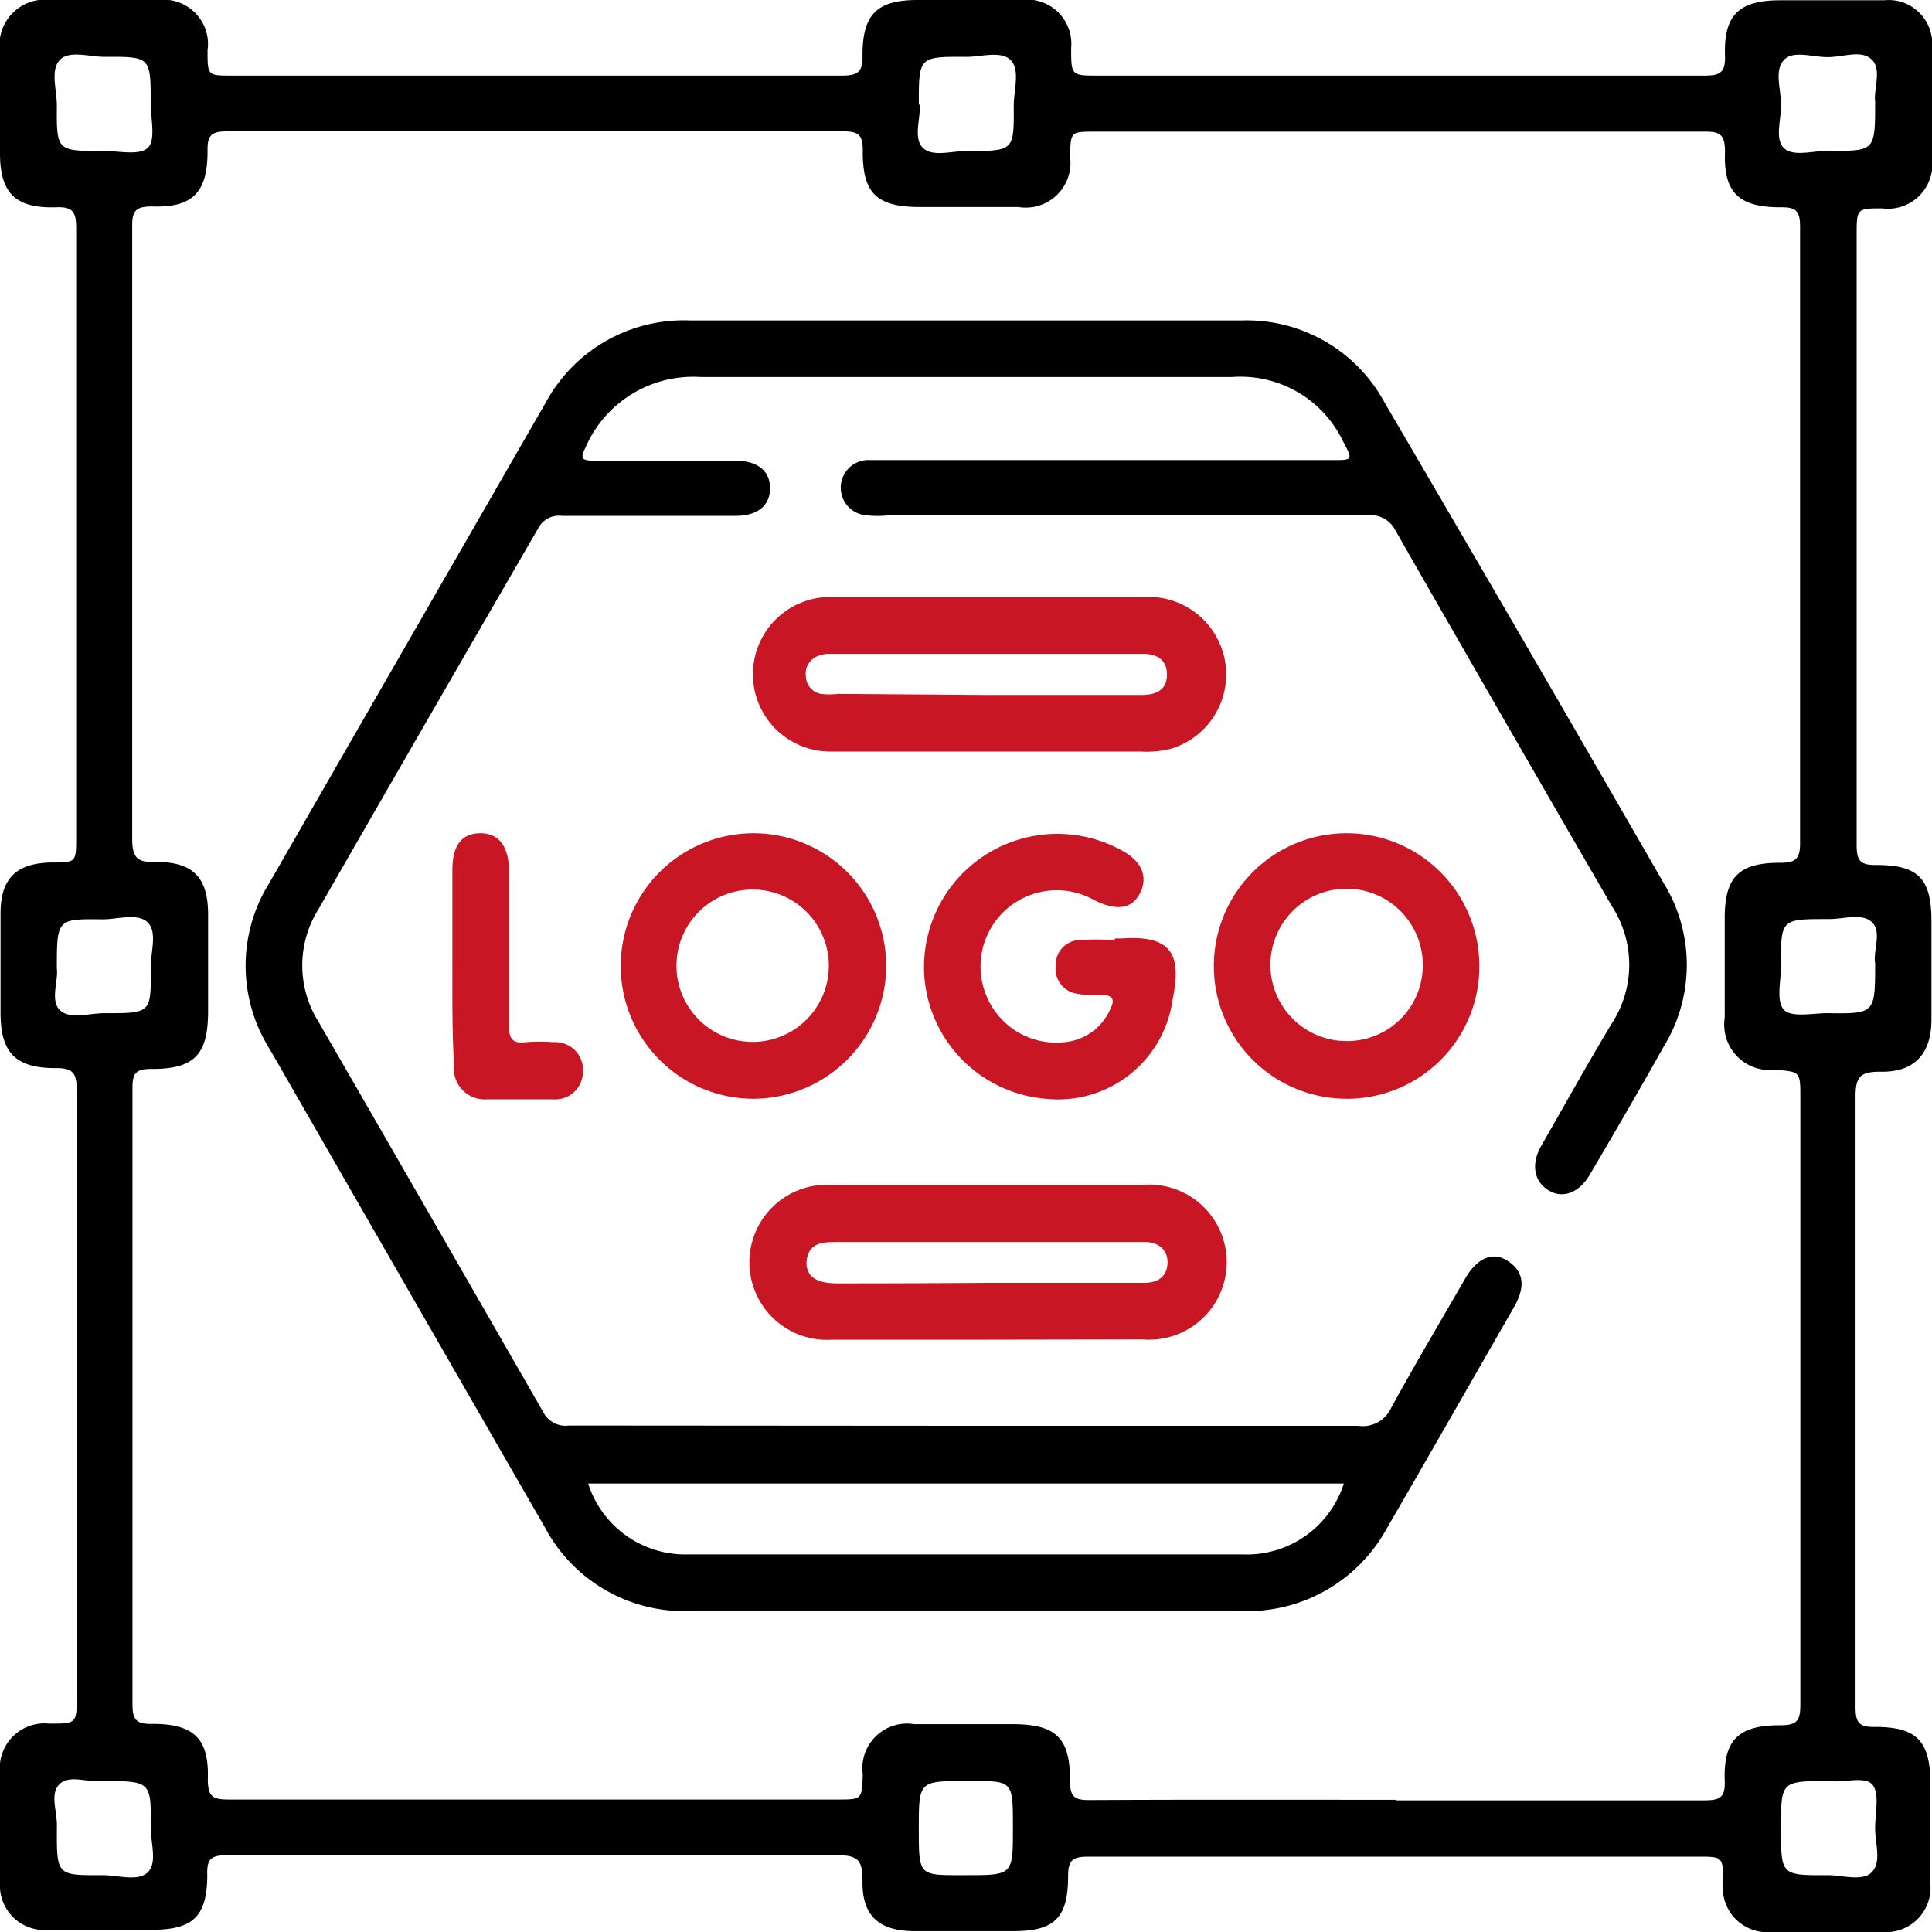
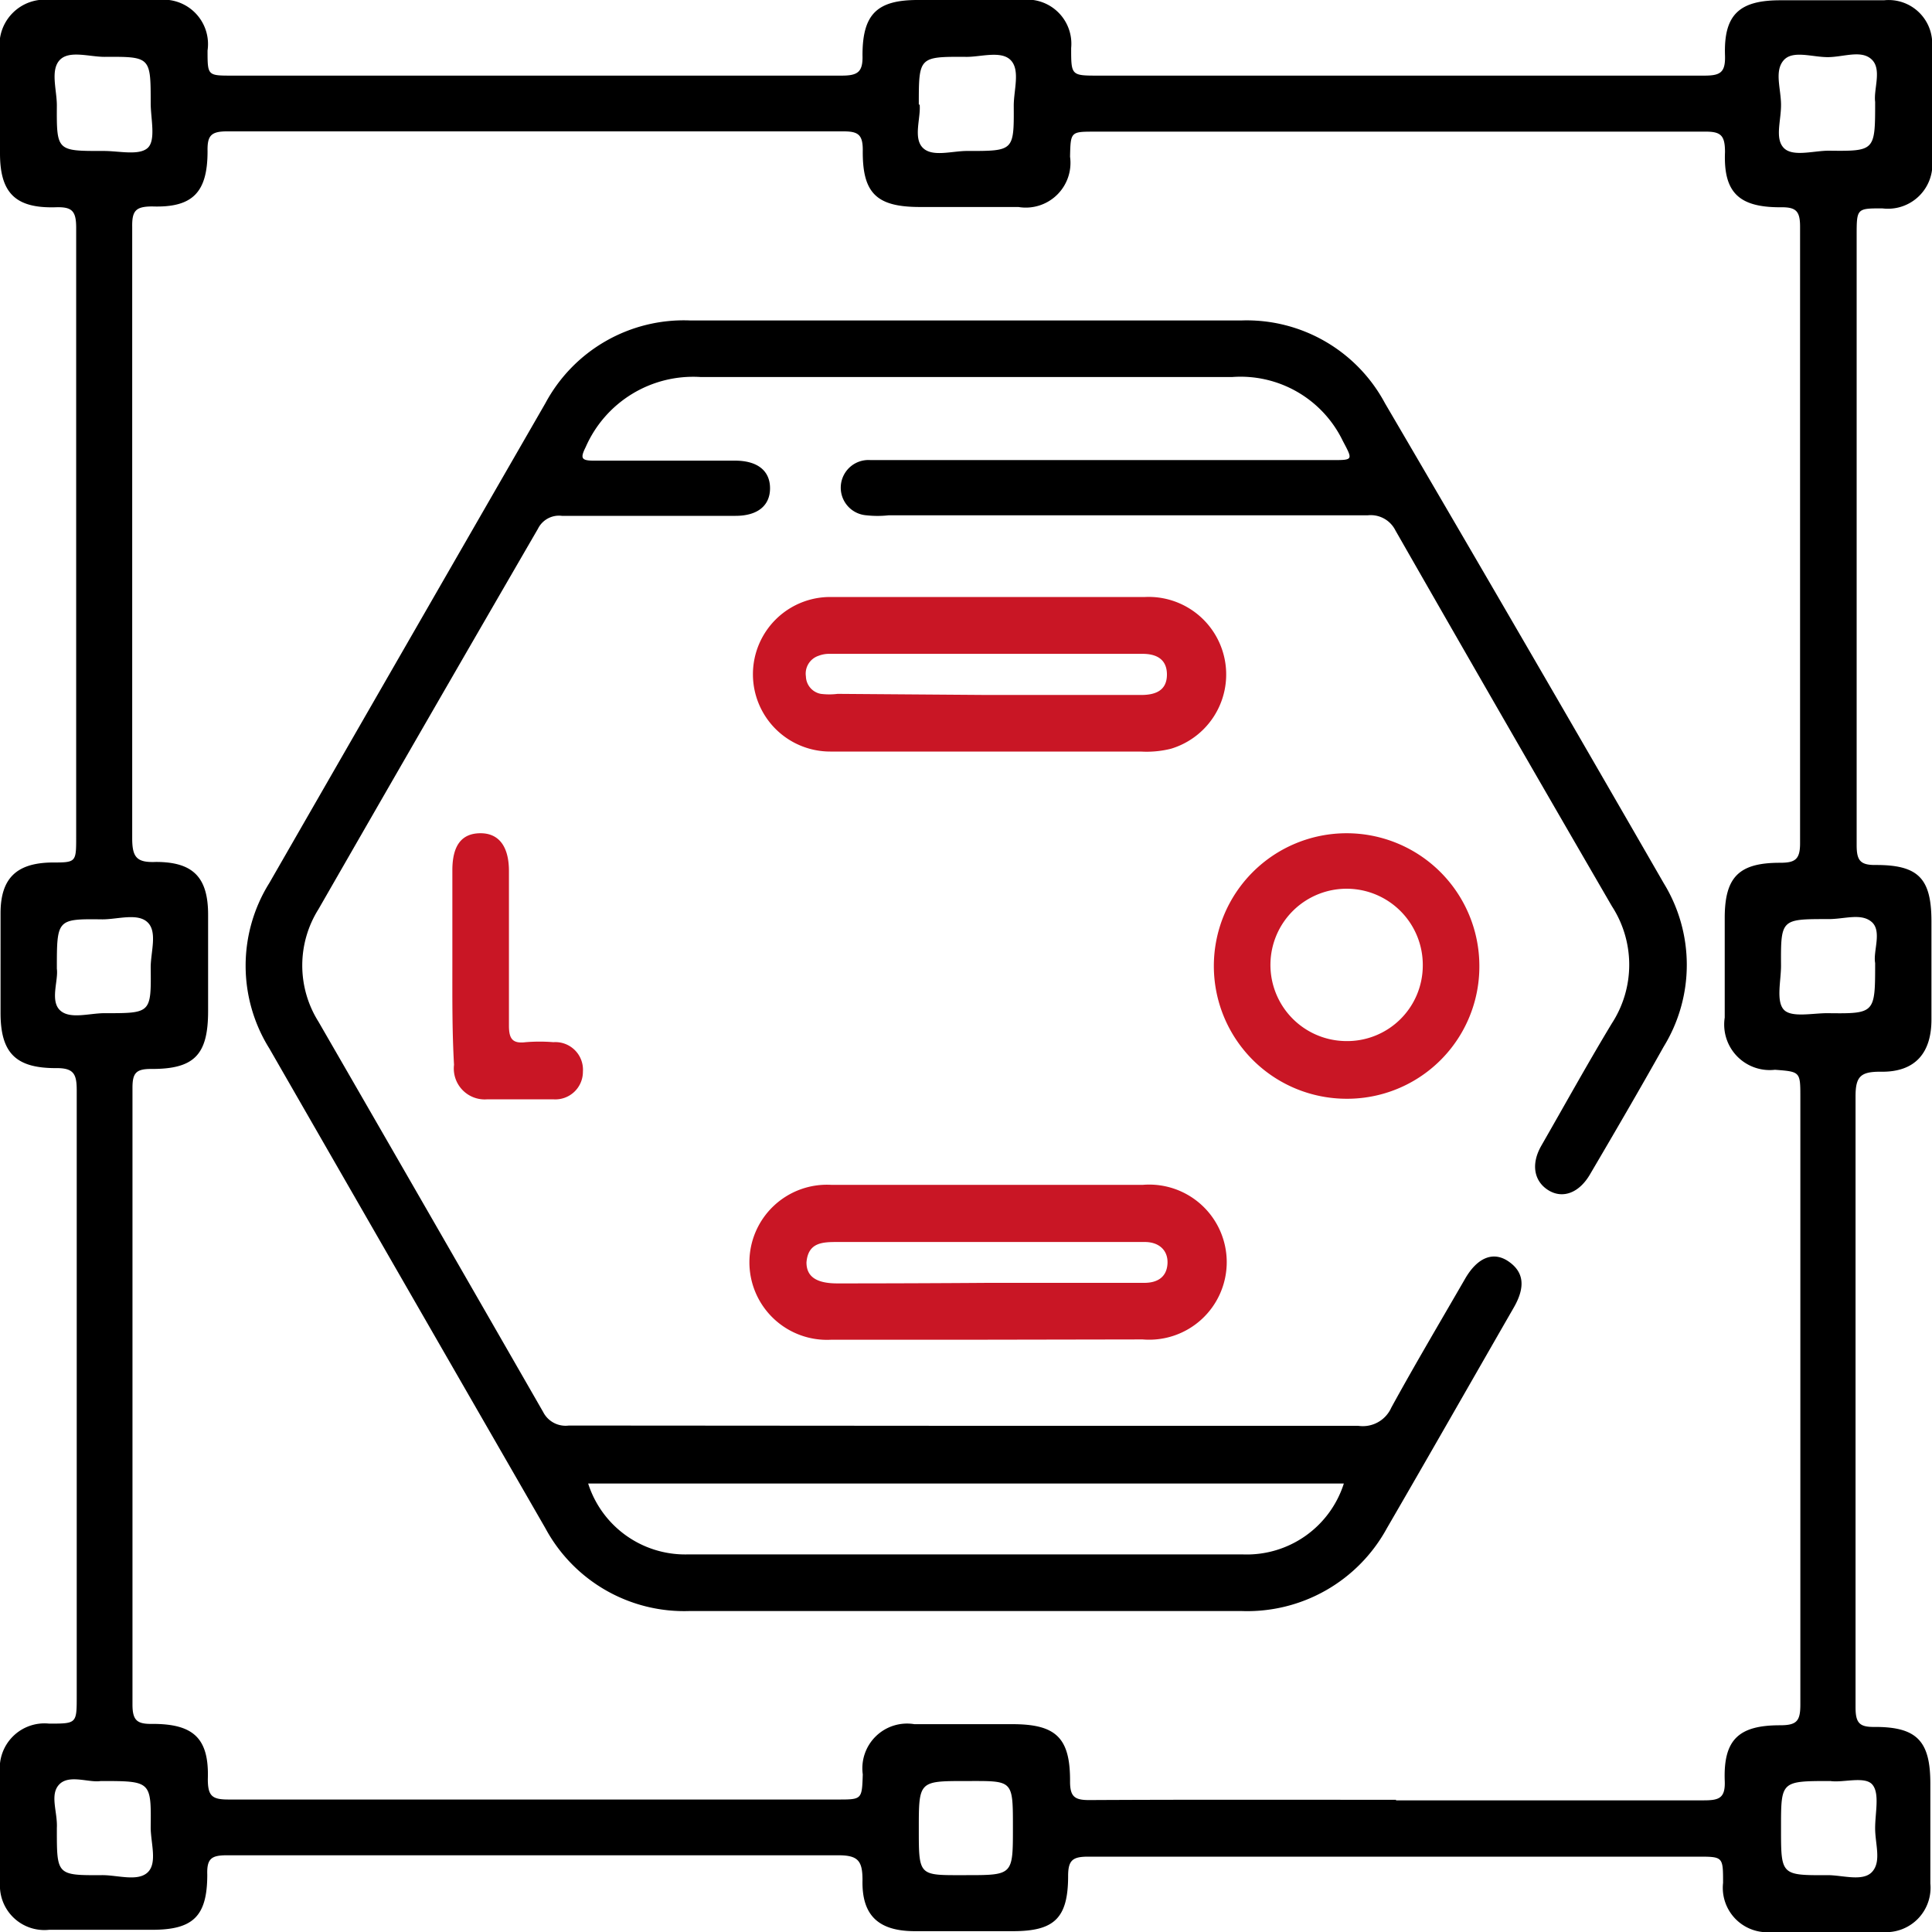
<svg xmlns="http://www.w3.org/2000/svg" viewBox="0 0 70 70">
  <defs>
    <style>.cls-1{fill:#c91625;}</style>
  </defs>
  <title>ready-made</title>
  <g id="Layer_2" data-name="Layer 2">
    <g id="Layer_1-2" data-name="Layer 1">
      <path d="M0,66.23v-2a1.62,1.62,0,0,1,1.78-1.78c1,0,1,0,1-1,0-7.32,0-14.63,0-21.94,0-.59-.1-.82-.76-.81-1.44,0-2-.54-2-2V33.09c0-1.26.57-1.82,1.85-1.84.89,0,.89,0,.89-.93,0-7.36,0-14.72,0-22.07,0-.62-.16-.76-.75-.74C.57,7.55,0,7,0,5.56V1.87A1.64,1.64,0,0,1,1.83,0h3.9A1.61,1.61,0,0,1,7.52,1.83c0,.91,0,.91.89.91,7.36,0,14.72,0,22.08,0,.58,0,.78-.12.76-.74,0-1.49.53-2,2-2H37a1.6,1.6,0,0,1,1.81,1.74c0,1,0,1,1,1,7.31,0,14.62,0,21.93,0,.58,0,.78-.1.76-.73-.05-1.48.52-2,2-2h3.76A1.58,1.58,0,0,1,70,1.74c0,1.32,0,2.65,0,4a1.61,1.61,0,0,1-1.8,1.81c-.93,0-.93,0-.93,1,0,7.35,0,14.71,0,22.07,0,.56.13.73.71.72,1.54,0,2,.5,2,2.05,0,1.18,0,2.37,0,3.55s-.56,1.92-1.86,1.89c-.71,0-.89.18-.89.89q0,11.07,0,22.14c0,.58.15.72.71.71,1.52,0,2,.52,2,2.05,0,1.21,0,2.42,0,3.62A1.61,1.61,0,0,1,68.2,70q-2,0-4,0a1.61,1.61,0,0,1-1.77-1.78c0-.95,0-.95-.92-.95-7.36,0-14.72,0-22.07,0-.56,0-.74.11-.74.7,0,1.54-.51,2-2,2H33.15c-1.31,0-1.93-.56-1.9-1.85,0-.7-.16-.9-.88-.9q-11.07,0-22.14,0c-.56,0-.74.11-.72.7,0,1.52-.52,2-2,2H1.78A1.61,1.61,0,0,1,0,68.22Zm50.58-1c3.71,0,7.43,0,11.14,0,.56,0,.8-.07.77-.72-.05-1.49.52-2,2-2,.61,0,.74-.15.74-.75,0-7.33,0-14.67,0-22,0-.93,0-.93-.92-1a1.65,1.65,0,0,1-1.82-1.89V33.26c0-1.49.52-2,2-2,.54,0,.73-.11.73-.7q0-11.17,0-22.35c0-.58-.16-.71-.72-.7-1.48,0-2.06-.52-2-2,0-.61-.15-.75-.75-.74-7.36,0-14.72,0-22.08,0-.88,0-.88,0-.9.91a1.62,1.62,0,0,1-1.87,1.82c-1.19,0-2.37,0-3.56,0-1.58,0-2.1-.49-2.08-2.07,0-.56-.18-.67-.7-.67q-11.17,0-22.34,0c-.59,0-.71.17-.7.72,0,1.48-.53,2.05-2,2-.61,0-.74.16-.73.75q0,11.07,0,22.14c0,.69.16.89.86.86,1.34,0,1.89.55,1.89,1.91,0,1.17,0,2.33,0,3.49,0,1.58-.49,2.11-2.07,2.1-.54,0-.67.15-.67.68,0,7.45,0,14.9,0,22.35,0,.59.18.71.73.7,1.48,0,2.05.52,2,2,0,.62.16.74.75.74,7.36,0,14.71,0,22.07,0,.88,0,.88,0,.91-.91a1.62,1.62,0,0,1,1.87-1.82h3.55c1.58,0,2.1.49,2.09,2.08,0,.55.17.67.69.67C43.15,65.2,46.87,65.21,50.58,65.21ZM3.7,5.47h.07c.54,0,1.25.17,1.57-.1s.12-1.07.12-1.63c0-1.68,0-1.69-1.67-1.68-.56,0-1.29-.25-1.63.12s-.1,1.08-.1,1.64C2.05,5.47,2.06,5.47,3.7,5.47ZM67.94,3.69c-.06-.46.25-1.17-.12-1.53s-1-.1-1.57-.09-1.3-.27-1.63.12-.1,1-.09,1.58S64.3,5,64.62,5.35s1.08.11,1.64.11C67.94,5.48,67.94,5.47,67.94,3.69ZM2.06,35.1c.06.42-.25,1.15.11,1.5s1.09.1,1.65.11c1.65,0,1.66,0,1.64-1.66,0-.56.25-1.28-.11-1.63s-1.08-.11-1.64-.11C2.06,33.29,2.06,33.3,2.06,35.1Zm65.88-.21c-.08-.42.26-1.16-.13-1.49s-1-.09-1.59-.1c-1.69,0-1.7,0-1.69,1.69,0,.54-.18,1.26.09,1.58s1.07.13,1.63.14C67.94,36.73,67.94,36.71,67.94,34.89ZM3.65,64.53c-.42.07-1.14-.25-1.5.12s-.06,1-.09,1.58c0,0,0,0,0,.07,0,1.64,0,1.65,1.65,1.64.56,0,1.28.24,1.64-.1s.11-1.07.11-1.63C5.48,64.53,5.47,64.53,3.65,64.53Zm62.67,0c-1.79,0-1.79,0-1.79,1.67v.07c0,1.67,0,1.68,1.69,1.67.55,0,1.29.25,1.62-.13s.1-1,.1-1.57.17-1.26-.1-1.58S66.77,64.6,66.32,64.53Zm-33-60.74c.05.47-.24,1.2.11,1.56s1.08.11,1.64.12c1.66,0,1.67,0,1.66-1.64,0-.57.24-1.29-.11-1.65S35.52,2.07,35,2.06C33.29,2.05,33.29,2.06,33.29,3.79ZM35,64.53c-1.71,0-1.71,0-1.71,1.74s0,1.67,1.71,1.67,1.7,0,1.7-1.74S36.7,64.53,35,64.53Z" />
      <path d="M35,51.66c4.73,0,9.47,0,14.21,0A1.13,1.13,0,0,0,50.41,51c.86-1.57,1.78-3.12,2.68-4.68.43-.74,1-1,1.56-.62s.63.92.2,1.67c-1.53,2.66-3.05,5.33-4.6,8a5.76,5.76,0,0,1-5.29,3H25a5.71,5.71,0,0,1-5.24-3q-5-8.68-10-17.38a5.66,5.66,0,0,1,0-6q5-8.7,10-17.38a5.69,5.69,0,0,1,5.23-3H45a5.68,5.68,0,0,1,5.18,3Q55.27,23.3,60.28,32a5.66,5.66,0,0,1,0,5.92c-.87,1.55-1.76,3.08-2.66,4.61-.4.7-1,.91-1.51.6s-.66-.92-.27-1.61c.85-1.48,1.69-3,2.56-4.44a3.9,3.9,0,0,0,0-4.25q-3.94-6.79-7.84-13.61a1,1,0,0,0-1-.55c-5.79,0-11.57,0-17.36,0a3.64,3.64,0,0,1-.81,0,1,1,0,0,1,.15-2c.21,0,.41,0,.62,0H48.26c.78,0,.76,0,.39-.7a4.11,4.11,0,0,0-4-2.31c-6.43,0-12.85,0-19.27,0a4.25,4.25,0,0,0-4.16,2.54c-.2.4-.16.49.29.49,1.71,0,3.42,0,5.12,0,.82,0,1.27.37,1.27,1s-.45,1-1.25,1c-2.1,0-4.2,0-6.29,0a.85.85,0,0,0-.87.47q-4,6.9-7.95,13.78a3.83,3.83,0,0,0,0,4.08q4.08,7.07,8.14,14.14a.91.91,0,0,0,.93.49ZM21.31,53.75a3.69,3.69,0,0,0,3.57,2.57c2.81,0,5.61,0,8.41,0,3.92,0,7.84,0,11.76,0a3.69,3.69,0,0,0,3.64-2.57Z" />
      <path class="cls-1" d="M35.73,48.54h-5.6a2.81,2.81,0,1,1,0-5.61q5.64,0,11.27,0a2.81,2.81,0,1,1,0,5.6Zm.07-2.06h5.66c.48,0,.81-.21.84-.69S42,45,41.48,45c-.13,0-.27,0-.41,0H30.37c-.55,0-1.09,0-1.15.74,0,.51.35.76,1.12.76Q33.07,46.5,35.8,46.48Z" />
      <path class="cls-1" d="M35.75,27.23c-1.89,0-3.78,0-5.67,0a2.8,2.8,0,1,1,0-5.6q5.7,0,11.41,0a2.81,2.81,0,0,1,.93,5.5,3.64,3.64,0,0,1-1.09.1Zm0-2.05h5.6c.53,0,.93-.17.93-.74s-.4-.75-.88-.75q-5.67,0-11.34,0a1.05,1.05,0,0,0-.4.07.68.68,0,0,0-.46.75.66.66,0,0,0,.54.63,2.47,2.47,0,0,0,.61,0Z" />
-       <path class="cls-1" d="M27.26,39.81A4.81,4.81,0,1,1,32.11,35,4.83,4.83,0,0,1,27.26,39.81Zm0-2.06A2.76,2.76,0,1,0,24.51,35,2.76,2.76,0,0,0,27.31,37.75Z" />
-       <path class="cls-1" d="M48.79,39.81A4.81,4.81,0,1,1,53.6,35,4.79,4.79,0,0,1,48.79,39.81ZM51.55,35a2.76,2.76,0,1,0-2.8,2.72A2.74,2.74,0,0,0,51.55,35Z" />
-       <path class="cls-1" d="M40.41,34a2.43,2.43,0,0,0,.27,0c2-.14,2.08.84,1.8,2.26a4.19,4.19,0,0,1-4.6,3.55,4.81,4.81,0,0,1-4.38-4.32,4.83,4.83,0,0,1,7.1-4.7c.8.41,1,1,.7,1.58s-.87.64-1.66.24a2.76,2.76,0,0,0-3.85,3.58,2.73,2.73,0,0,0,2.78,1.57,2,2,0,0,0,1.67-1.23c.19-.37,0-.48-.32-.48A3.65,3.65,0,0,1,39,36a.91.91,0,0,1-.75-1,.9.9,0,0,1,.82-.94,11.26,11.26,0,0,1,1.3,0Z" />
+       <path class="cls-1" d="M48.79,39.81A4.81,4.81,0,1,1,53.6,35,4.79,4.79,0,0,1,48.79,39.81M51.55,35a2.76,2.76,0,1,0-2.8,2.72A2.74,2.74,0,0,0,51.55,35Z" />
      <path class="cls-1" d="M16.39,34.94V31.53c0-.89.33-1.33,1-1.34s1.05.46,1.05,1.37c0,1.87,0,3.73,0,5.6,0,.48.13.66.61.6a6.15,6.15,0,0,1,1,0,1,1,0,0,1,1.07,1.07,1,1,0,0,1-1.08,1c-.79,0-1.59,0-2.38,0a1.12,1.12,0,0,1-1.21-1.25C16.38,37.35,16.39,36.14,16.39,34.94Z" />
    </g>
  </g>
</svg>